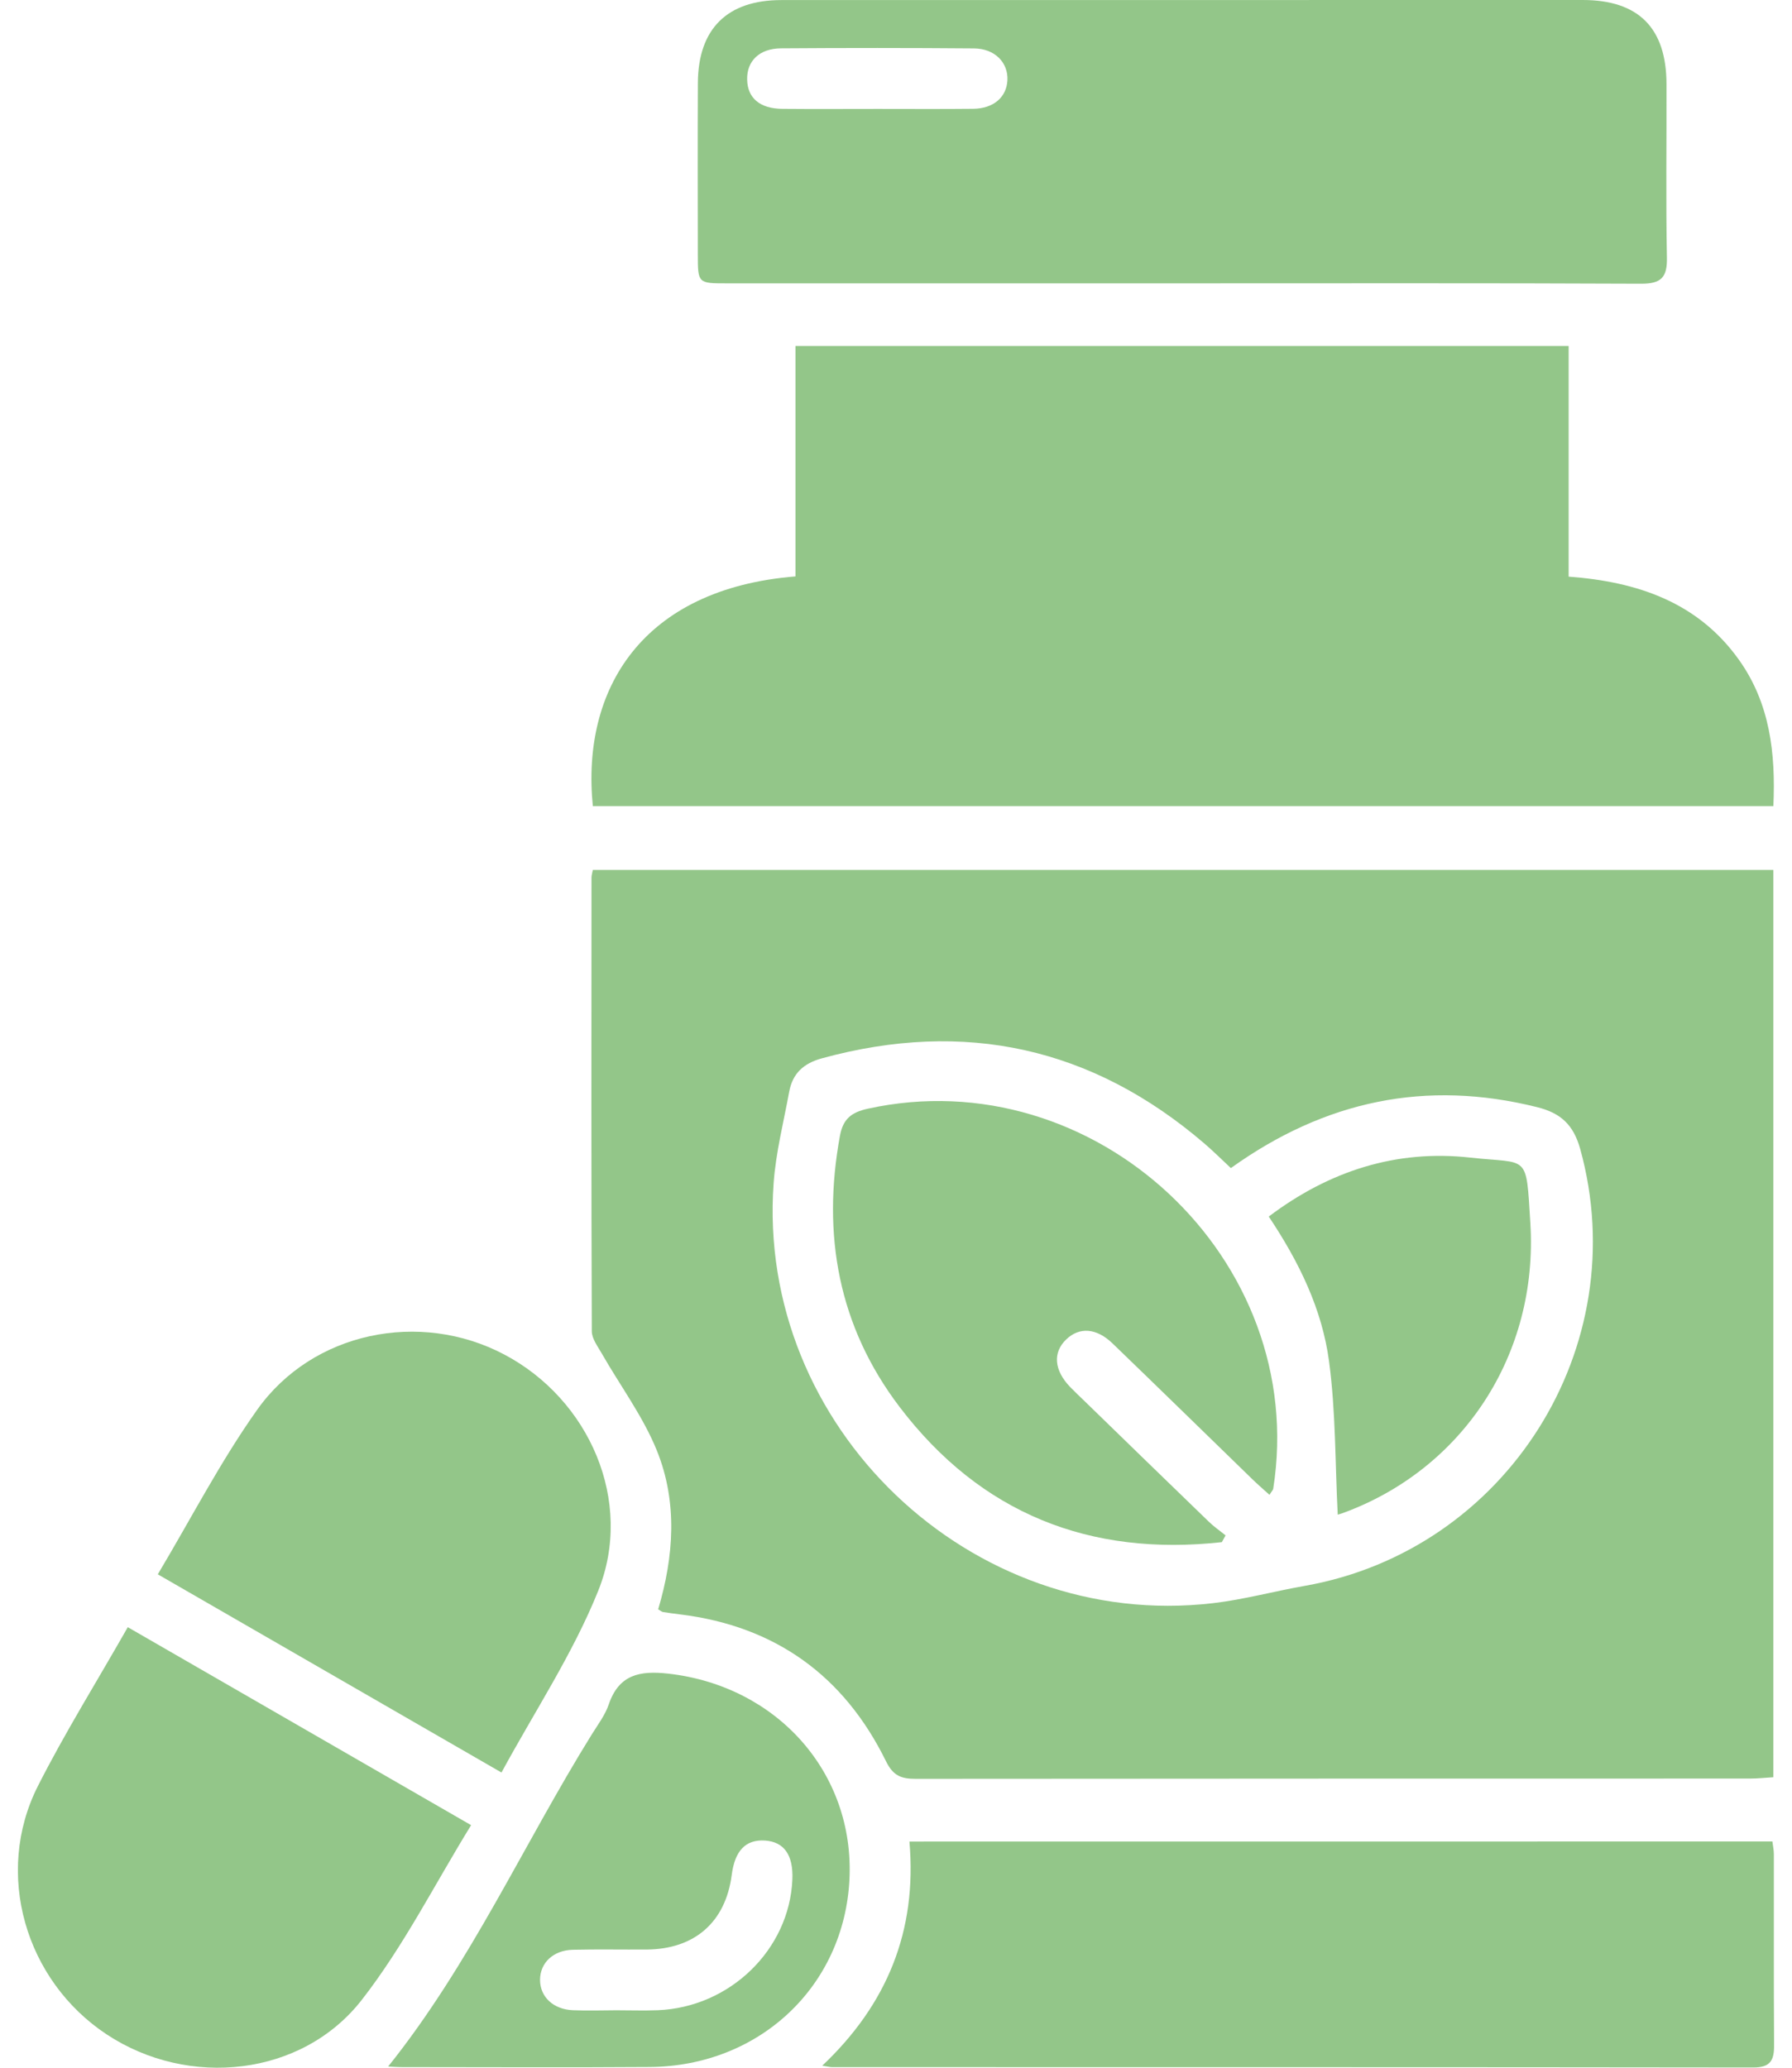
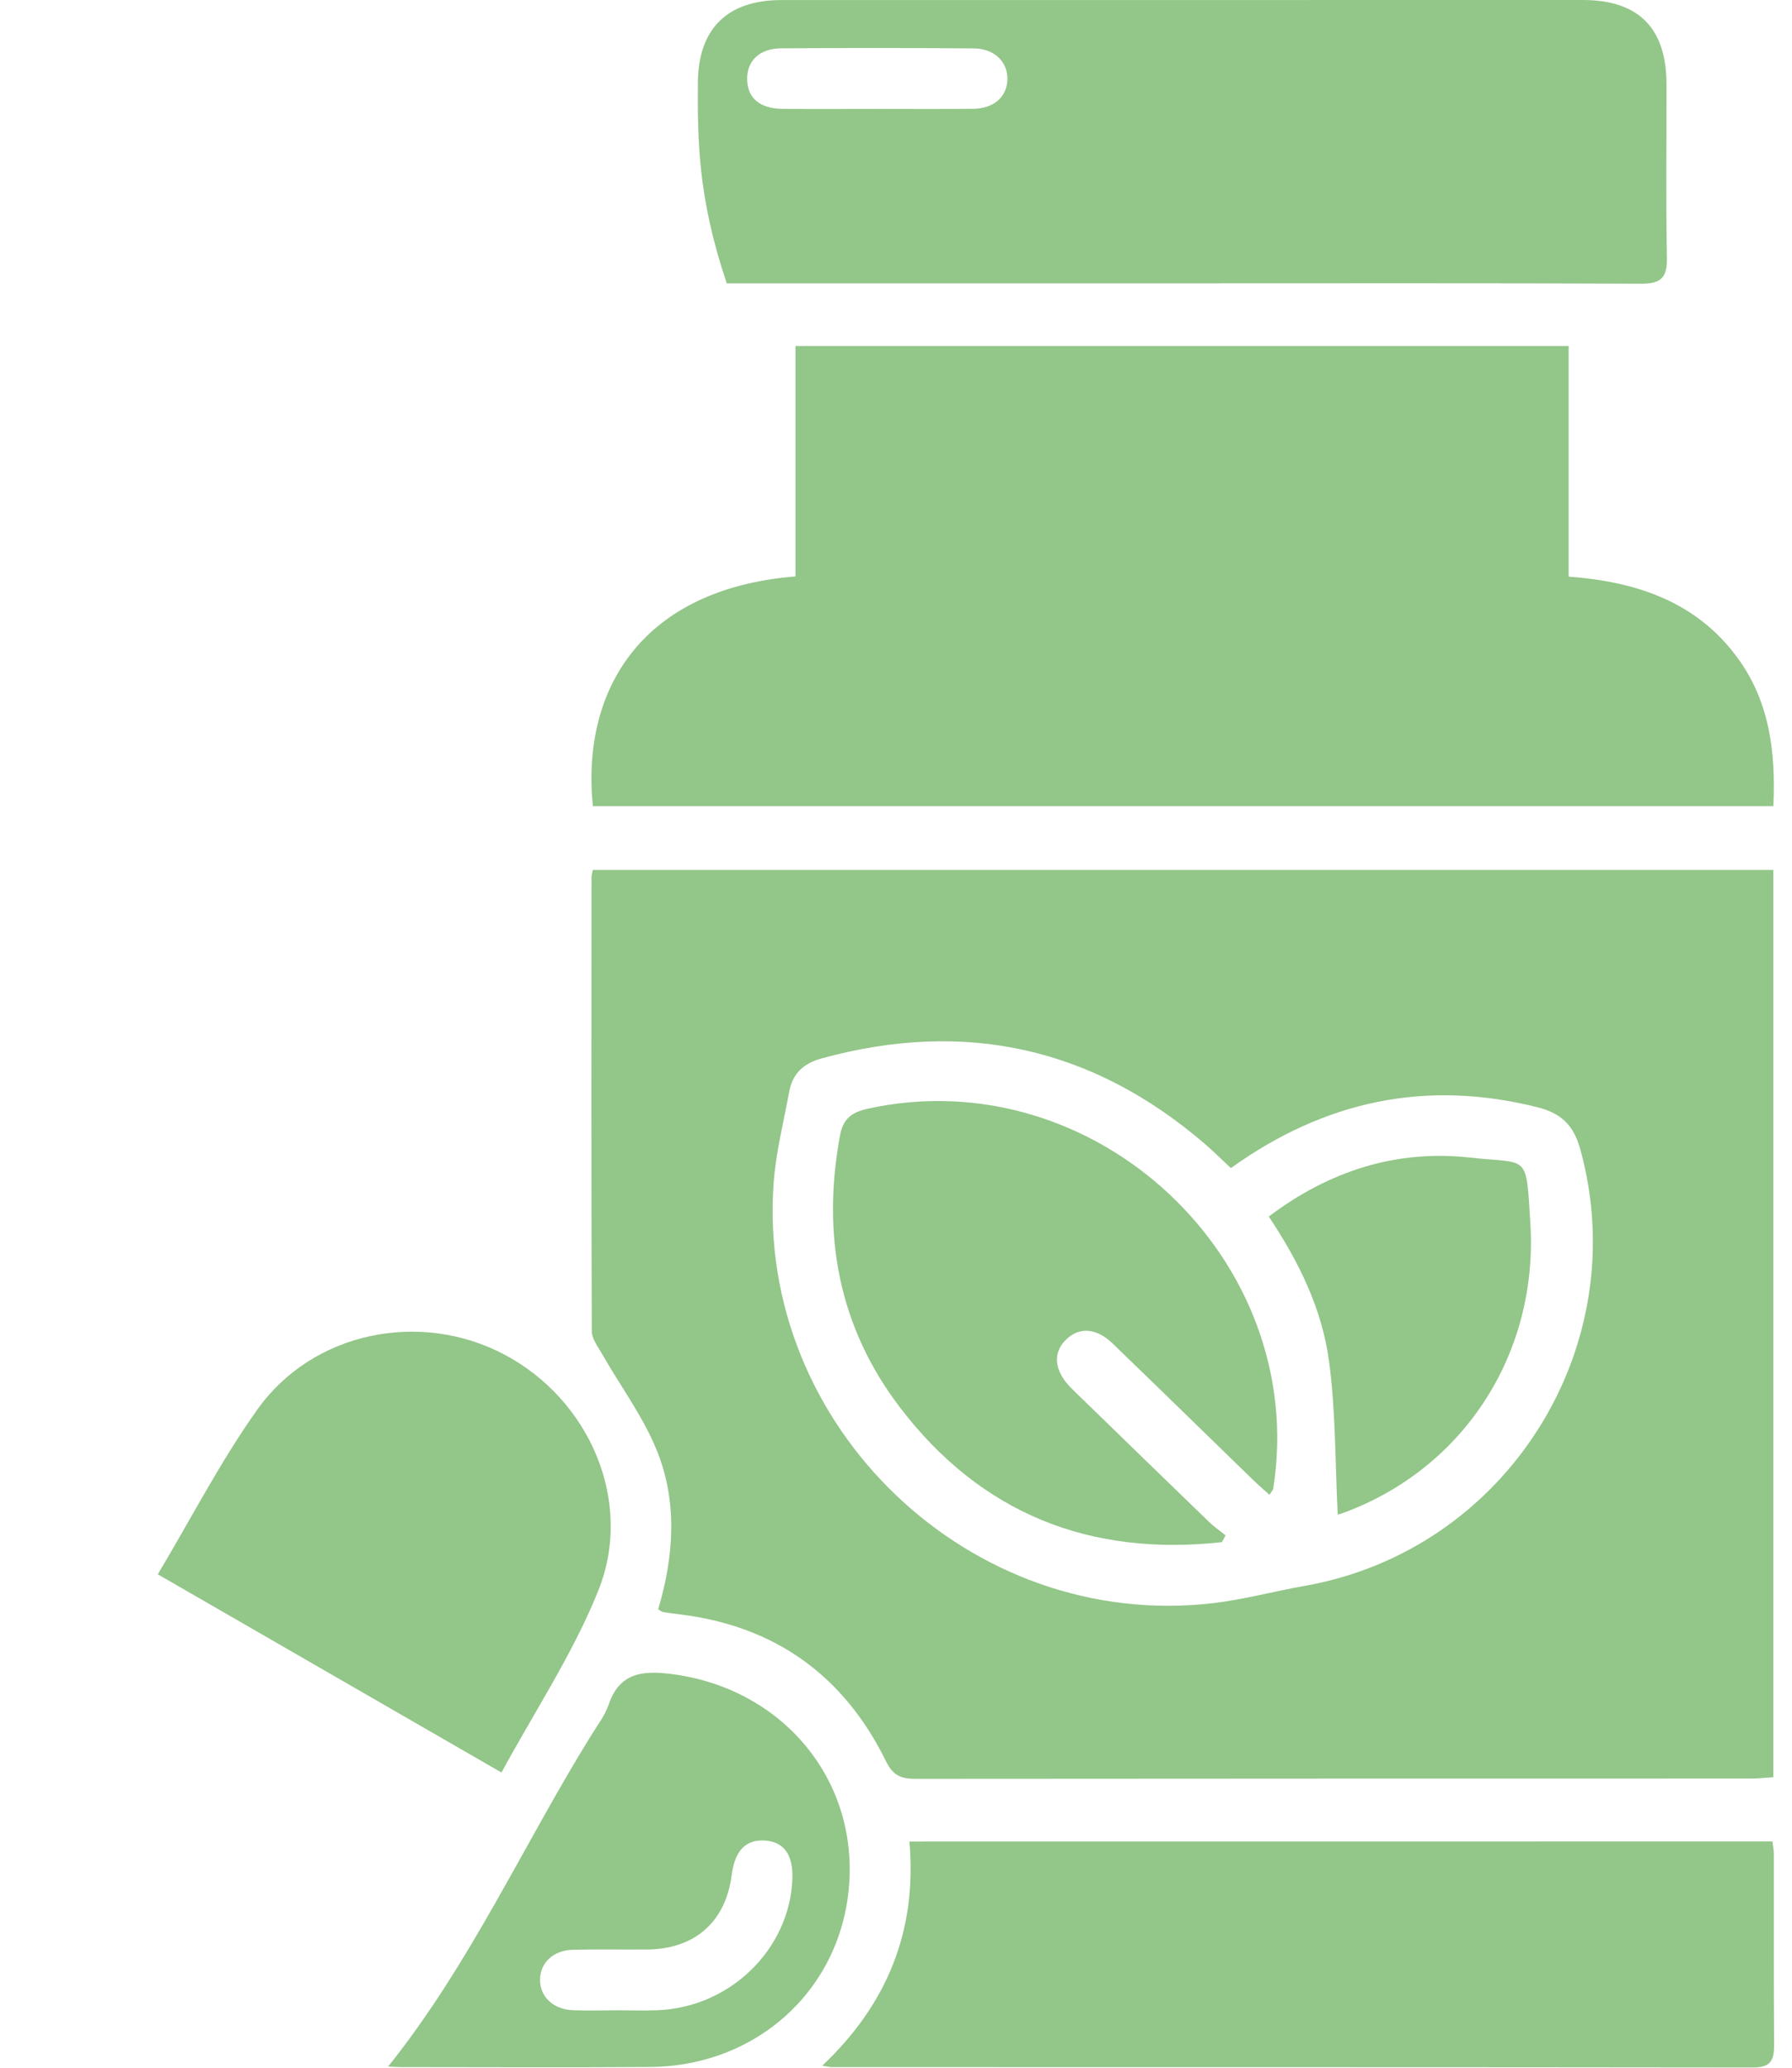
<svg xmlns="http://www.w3.org/2000/svg" width="78" height="90" viewBox="0 0 78 90" fill="none">
  <g clip-path="url(#clip0_1285_2615)">
    <path d="M77.187 37.865C77.187 51.051 77.187 64.147 77.187 77.356C76.841 77.376 76.511 77.414 76.18 77.414C64.075 77.416 51.97 77.414 39.862 77.426C39.239 77.426 38.881 77.305 38.566 76.663C36.739 72.943 33.752 70.78 29.607 70.269C29.357 70.239 29.107 70.206 28.857 70.165C28.802 70.155 28.751 70.108 28.648 70.047C29.331 67.751 29.5 65.387 28.592 63.139C27.989 61.649 26.998 60.321 26.193 58.912C26.016 58.602 25.759 58.265 25.759 57.939C25.734 51.356 25.741 44.776 25.746 38.193C25.746 38.102 25.777 38.014 25.804 37.865C42.905 37.865 60.003 37.865 77.187 37.865ZM53.575 50.842C53.171 50.464 52.815 50.109 52.437 49.784C47.545 45.582 41.992 44.363 35.77 46.066C34.97 46.286 34.498 46.727 34.352 47.516C34.108 48.841 33.769 50.164 33.673 51.503C32.917 62.095 42.249 71.01 52.795 69.78C54.135 69.624 55.449 69.263 56.779 69.029C65.584 67.484 71.162 58.617 68.783 50.016C68.49 48.96 67.938 48.448 66.909 48.191C62.072 46.981 57.675 47.904 53.575 50.842Z" fill="#93C689" />
    <path d="M25.804 35.087C25.295 29.996 27.954 25.629 34.624 25.089C34.624 23.446 34.624 21.79 34.624 20.137C34.624 18.471 34.624 16.803 34.624 15.059C45.854 15.059 57.023 15.059 68.278 15.059C68.278 18.375 68.278 21.695 68.278 25.099C71.278 25.321 73.907 26.216 75.691 28.719C77.036 30.606 77.293 32.771 77.189 35.087C60.064 35.087 42.968 35.087 25.804 35.087Z" fill="#93C689" />
-     <path d="M51.39 12.334C44.805 12.334 38.22 12.334 31.633 12.334C30.379 12.334 30.374 12.329 30.374 11.069C30.371 8.582 30.364 6.097 30.376 3.609C30.389 1.253 31.655 0.003 34.007 0.003C45.633 0 57.258 0 68.887 0C71.319 0 72.532 1.215 72.537 3.659C72.545 6.177 72.507 8.695 72.555 11.213C72.573 12.077 72.305 12.352 71.427 12.35C64.749 12.319 58.068 12.334 51.39 12.334ZM38.205 4.741C39.59 4.741 40.975 4.751 42.358 4.736C43.243 4.726 43.811 4.234 43.849 3.496C43.889 2.722 43.301 2.115 42.393 2.107C39.593 2.084 36.792 2.084 33.992 2.104C33.051 2.112 32.503 2.659 32.521 3.46C32.536 4.267 33.071 4.728 34.052 4.738C35.437 4.751 36.82 4.741 38.205 4.741Z" fill="#93C689" />
+     <path d="M51.39 12.334C44.805 12.334 38.22 12.334 31.633 12.334C30.371 8.582 30.364 6.097 30.376 3.609C30.389 1.253 31.655 0.003 34.007 0.003C45.633 0 57.258 0 68.887 0C71.319 0 72.532 1.215 72.537 3.659C72.545 6.177 72.507 8.695 72.555 11.213C72.573 12.077 72.305 12.352 71.427 12.35C64.749 12.319 58.068 12.334 51.39 12.334ZM38.205 4.741C39.59 4.741 40.975 4.751 42.358 4.736C43.243 4.726 43.811 4.234 43.849 3.496C43.889 2.722 43.301 2.115 42.393 2.107C39.593 2.084 36.792 2.084 33.992 2.104C33.051 2.112 32.503 2.659 32.521 3.46C32.536 4.267 33.071 4.728 34.052 4.738C35.437 4.751 36.82 4.741 38.205 4.741Z" fill="#93C689" />
    <path d="M77.147 80.153C77.169 80.342 77.21 80.524 77.21 80.705C77.215 83.478 77.202 86.247 77.22 89.02C77.225 89.668 77.068 89.99 76.322 89.99C62.955 89.972 49.588 89.978 36.219 89.975C36.128 89.975 36.04 89.95 35.79 89.912C38.611 87.243 39.923 84.047 39.585 80.156C52.129 80.153 64.615 80.153 77.147 80.153Z" fill="#93C689" />
-     <path d="M5.562 70.825C10.55 73.701 15.447 76.526 20.506 79.442C18.914 82.028 17.564 84.715 15.75 87.043C13.152 90.383 8.209 90.904 4.649 88.553C1.089 86.204 -0.266 81.531 1.649 77.741C2.825 75.42 4.21 73.202 5.562 70.825Z" fill="#93C689" />
    <path d="M21.828 77.151C16.774 74.238 11.872 71.41 6.869 68.524C8.327 66.08 9.599 63.607 11.194 61.362C13.605 57.964 18.278 57.022 21.941 58.952C25.66 60.91 27.6 65.351 26.041 69.235C24.939 71.98 23.266 74.498 21.828 77.151Z" fill="#93C689" />
    <path d="M16.894 89.949C20.474 85.476 22.785 80.281 25.757 75.495C26.022 75.069 26.34 74.651 26.498 74.185C26.942 72.882 27.853 72.71 29.079 72.846C33.83 73.378 37.201 77.169 36.974 81.804C36.744 86.459 33.053 89.937 28.272 89.969C24.682 89.995 21.089 89.974 17.499 89.974C17.292 89.974 17.083 89.957 16.894 89.949ZM26.831 87.499C27.43 87.499 28.03 87.52 28.625 87.497C31.769 87.376 34.36 84.858 34.489 81.809C34.534 80.743 34.13 80.168 33.3 80.112C32.463 80.057 31.986 80.546 31.85 81.605C31.585 83.659 30.24 84.841 28.146 84.856C27.076 84.863 26.004 84.841 24.934 84.866C24.076 84.886 23.506 85.44 23.506 86.179C23.509 86.917 24.081 87.462 24.939 87.497C25.573 87.522 26.203 87.502 26.831 87.499Z" fill="#93C689" />
    <path d="M53.183 67.124C47.441 67.756 42.693 65.886 39.158 61.241C36.494 57.738 35.77 53.743 36.56 49.436C36.696 48.7 37.059 48.416 37.766 48.259C47.653 46.084 56.993 54.822 55.419 64.8C55.411 64.853 55.358 64.901 55.257 65.065C55 64.833 54.755 64.621 54.523 64.397C52.49 62.421 50.461 60.437 48.42 58.469C47.721 57.796 46.977 57.753 46.409 58.3C45.816 58.87 45.879 59.641 46.578 60.369C46.775 60.573 46.982 60.767 47.186 60.964C48.995 62.721 50.799 64.48 52.613 66.231C52.838 66.451 53.1 66.63 53.345 66.829C53.289 66.927 53.236 67.025 53.183 67.124Z" fill="#93C689" />
    <path d="M55.225 52.952C57.853 50.968 60.775 50.026 63.999 50.386C66.563 50.671 66.419 50.162 66.611 53.234C66.966 58.973 63.656 63.965 58.439 65.861C58.323 65.903 58.204 65.934 58.227 65.926C58.113 63.703 58.144 61.455 57.849 59.252C57.548 56.989 56.547 54.93 55.225 52.952Z" fill="#93C689" />
  </g>
  <defs>
    <clipPath id="clip0_1285_2615">
      <rect width="76.438" height="90" fill="white" transform="translate(0.781)" />
    </clipPath>
  </defs>
</svg>